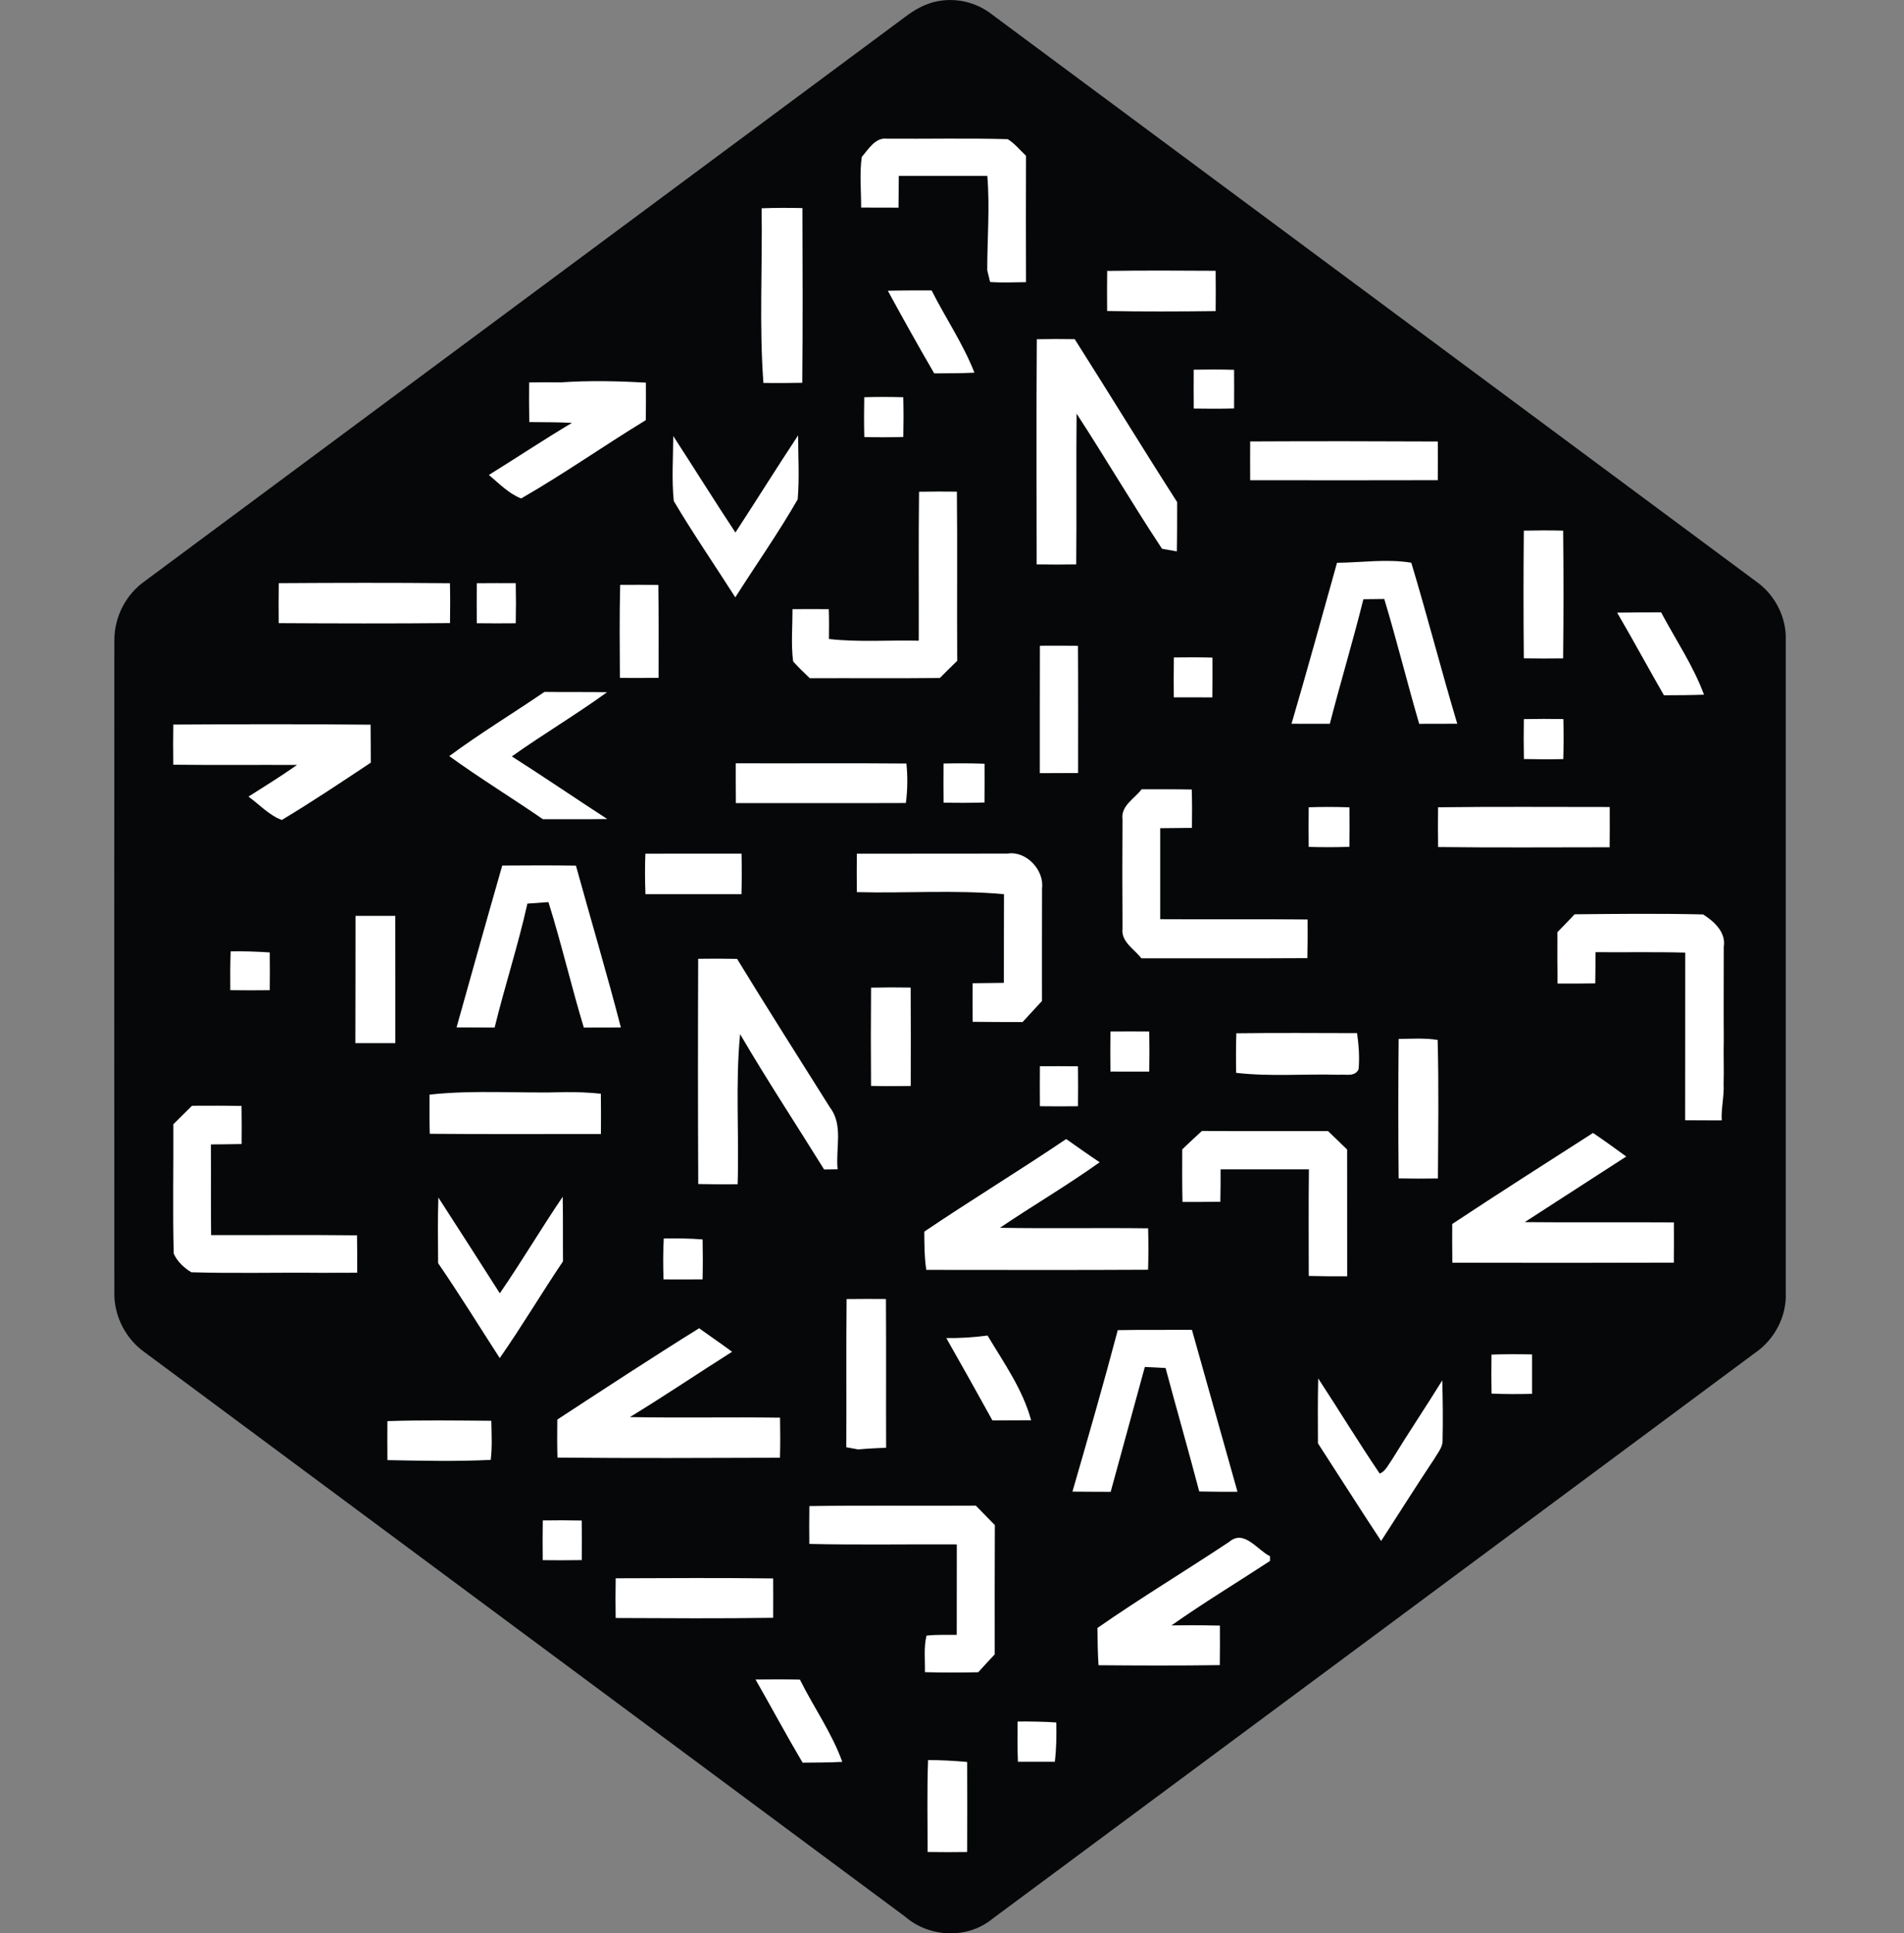
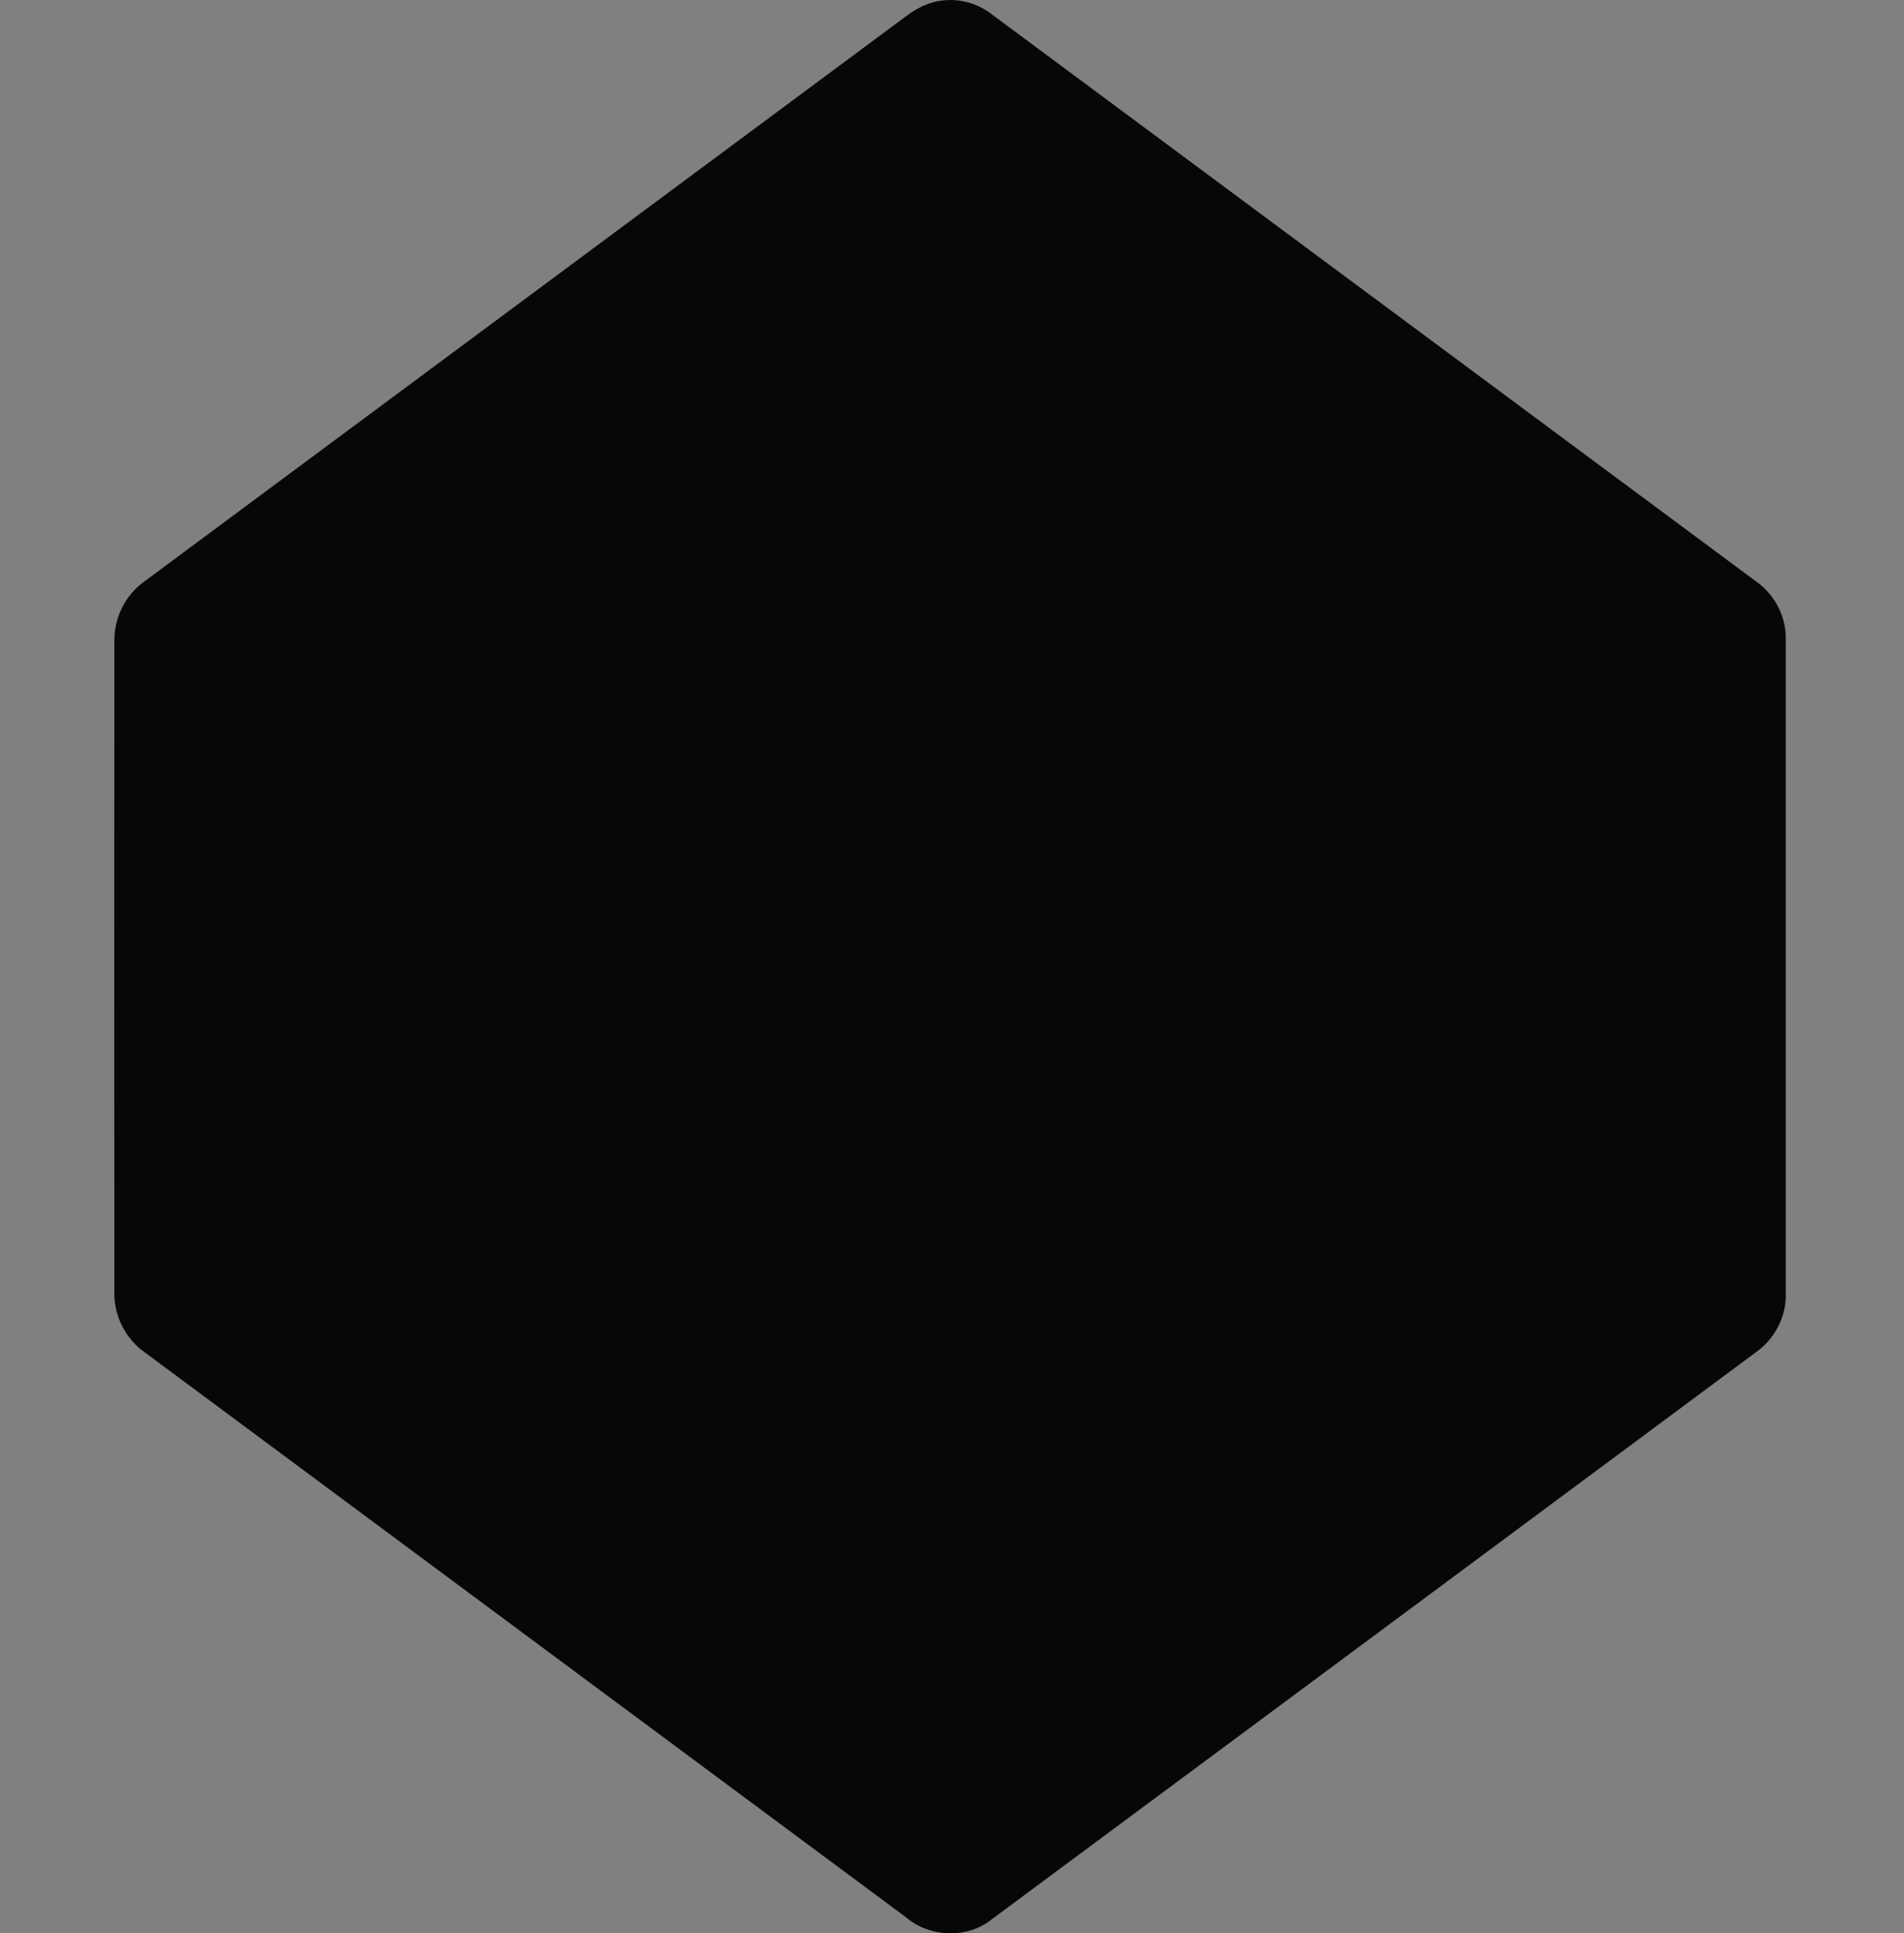
<svg xmlns="http://www.w3.org/2000/svg" width="65" height="66" viewBox="0 0 65 66" fill="none">
  <rect x="0" y="0" width="65" height="66" fill="#808080" stroke="none" />
  <path d="M60.963 44.132C60.965 36.708 60.965 29.285 60.963 21.861C60.993 21.102 60.617 20.347 60.017 19.899C51.305 13.436 42.593 6.971 33.881 0.506C33.348 0.082 32.66 -0.086 31.996 0.044C31.59 0.124 31.224 0.33 30.898 0.579C22.248 6.999 13.597 13.418 4.946 19.837C4.29 20.301 3.9 21.062 3.904 21.874C3.899 29.296 3.899 36.717 3.904 44.138C3.892 44.942 4.303 45.722 4.954 46.175C13.604 52.592 22.253 59.01 30.899 65.429C31.727 66.147 33.025 66.204 33.879 65.504C42.563 59.065 51.245 52.623 59.923 46.178C60.577 45.731 60.999 44.937 60.963 44.132Z" fill="#050708" />
-   <path d="M29.42 5.357C29.65 5.093 29.882 4.681 30.286 4.736C31.657 4.744 33.032 4.714 34.404 4.751C34.642 4.901 34.824 5.126 35.027 5.319C35.022 6.756 35.022 8.194 35.027 9.632C34.618 9.637 34.209 9.655 33.801 9.627C33.776 9.525 33.727 9.326 33.703 9.224C33.703 8.151 33.795 7.076 33.706 6.004C32.699 6.006 31.691 6.006 30.684 6.004C30.679 6.365 30.677 6.728 30.674 7.089C30.25 7.089 29.824 7.089 29.398 7.086C29.401 6.512 29.338 5.927 29.42 5.357ZM26 7.111C26.464 7.093 26.927 7.093 27.393 7.104C27.399 9.093 27.407 11.08 27.388 13.067C26.945 13.077 26.503 13.077 26.062 13.073C25.915 11.093 26.032 9.098 26 7.111ZM37.797 9.248C39.032 9.231 40.265 9.236 41.5 9.244C41.506 9.704 41.506 10.161 41.501 10.62C40.266 10.634 39.031 10.639 37.796 10.617C37.792 10.161 37.792 9.702 37.797 9.248ZM30.309 9.925C30.807 9.913 31.305 9.915 31.804 9.915C32.28 10.857 32.879 11.736 33.266 12.722C32.809 12.744 32.35 12.744 31.893 12.746C31.349 11.814 30.825 10.871 30.309 9.925ZM35.396 11.581C35.827 11.571 36.258 11.572 36.69 11.579C37.864 13.427 39.004 15.297 40.186 17.14C40.184 17.701 40.188 18.262 40.176 18.823C40.049 18.8 39.796 18.755 39.67 18.734C38.667 17.216 37.744 15.644 36.753 14.119C36.736 15.835 36.758 17.551 36.741 19.267C36.292 19.275 35.842 19.275 35.391 19.267C35.386 16.706 35.378 14.143 35.396 11.581ZM40.752 12.62C41.211 12.611 41.671 12.611 42.13 12.624C42.133 13.063 42.133 13.504 42.13 13.944C41.671 13.955 41.211 13.955 40.753 13.947C40.75 13.506 40.749 13.064 40.752 12.62ZM18.064 13.055C18.426 13.048 18.789 13.05 19.151 13.053C20.118 12.987 21.083 13.007 22.05 13.063C22.053 13.489 22.052 13.917 22.047 14.343C20.617 15.215 19.243 16.182 17.792 17.016C17.365 16.851 17.038 16.503 16.689 16.214C17.638 15.626 18.567 15.007 19.526 14.436C19.041 14.411 18.554 14.414 18.069 14.409C18.061 13.957 18.059 13.505 18.064 13.055ZM29.504 13.561C29.948 13.547 30.394 13.549 30.837 13.561C30.848 14.014 30.848 14.464 30.838 14.917C30.394 14.93 29.95 14.931 29.506 14.919C29.495 14.466 29.495 14.014 29.504 13.561ZM22.984 14.885C23.696 15.98 24.386 17.09 25.106 18.179C25.826 17.077 26.521 15.959 27.247 14.862C27.247 15.588 27.294 16.322 27.232 17.047C26.573 18.194 25.811 19.277 25.102 20.392C24.403 19.295 23.664 18.222 23.002 17.104C22.927 16.368 22.981 15.624 22.984 14.885ZM42.679 15.07C44.814 15.06 46.95 15.061 49.085 15.072C49.087 15.511 49.087 15.952 49.084 16.392C46.95 16.397 44.815 16.397 42.679 16.393C42.677 15.952 42.676 15.51 42.679 15.07ZM31.375 16.787C31.805 16.779 32.236 16.779 32.667 16.784C32.688 18.708 32.665 20.633 32.678 22.559C32.478 22.752 32.28 22.948 32.085 23.145C30.605 23.161 29.125 23.146 27.647 23.153C27.452 22.963 27.252 22.782 27.076 22.577C27.001 21.988 27.057 21.387 27.055 20.795C27.468 20.792 27.881 20.792 28.294 20.795C28.305 21.135 28.304 21.474 28.299 21.814C29.317 21.93 30.343 21.847 31.365 21.872C31.37 20.177 31.354 18.48 31.375 16.787ZM52.021 22.473C52.007 21.021 52.007 19.568 52.021 18.115C52.468 18.105 52.915 18.103 53.364 18.115C53.379 19.567 53.379 21.02 53.363 22.475C52.915 22.482 52.468 22.481 52.021 22.473ZM45.644 19.212C46.489 19.204 47.338 19.071 48.179 19.209C48.729 21.031 49.202 22.881 49.749 24.707C49.316 24.71 48.882 24.71 48.449 24.71C48.036 23.294 47.684 21.861 47.257 20.448C47.02 20.452 46.782 20.455 46.544 20.457C46.19 21.883 45.764 23.287 45.399 24.708C44.963 24.71 44.527 24.71 44.091 24.707C44.627 22.881 45.131 21.044 45.644 19.212ZM9.517 19.908C11.464 19.896 13.413 19.891 15.36 19.91C15.371 20.364 15.371 20.816 15.362 21.271C13.412 21.289 11.464 21.284 9.515 21.273C9.509 20.818 9.509 20.361 9.517 19.908ZM16.278 19.91C16.721 19.906 17.163 19.905 17.607 19.908C17.617 20.364 17.617 20.821 17.607 21.277C17.163 21.282 16.721 21.281 16.278 21.276C16.273 20.82 16.273 20.365 16.278 19.91ZM21.172 19.965C21.606 19.962 22.042 19.963 22.476 19.968C22.489 21.024 22.483 22.083 22.483 23.14C22.042 23.144 21.601 23.145 21.162 23.142C21.157 22.084 21.144 21.024 21.172 19.965ZM55.207 20.914C55.706 20.904 56.208 20.906 56.708 20.904C57.203 21.836 57.804 22.72 58.173 23.715C57.718 23.732 57.26 23.733 56.804 23.735C56.265 22.798 55.752 21.846 55.207 20.914ZM35.501 22.044C35.934 22.041 36.367 22.041 36.8 22.046C36.81 23.493 36.804 24.941 36.804 26.389C36.368 26.392 35.933 26.394 35.498 26.394C35.499 24.945 35.496 23.494 35.501 22.044ZM40.072 23.805C40.067 23.353 40.068 22.899 40.074 22.444C40.511 22.437 40.951 22.437 41.39 22.449C41.392 22.902 41.393 23.354 41.387 23.807C40.95 23.808 40.511 23.807 40.072 23.805ZM15.337 25.812C16.388 25.033 17.509 24.356 18.587 23.62C19.3 23.629 20.011 23.619 20.724 23.63C19.666 24.399 18.54 25.063 17.474 25.822C18.569 26.521 19.643 27.253 20.731 27.959C19.998 27.972 19.266 27.963 18.533 27.965C17.476 27.237 16.378 26.565 15.337 25.812ZM52.022 24.549C52.471 24.539 52.92 24.538 53.371 24.547C53.382 25.003 53.381 25.457 53.368 25.914C52.92 25.924 52.471 25.922 52.024 25.912C52.014 25.458 52.014 25.003 52.022 24.549ZM5.917 24.735C8.159 24.722 10.406 24.717 12.651 24.739C12.656 25.17 12.656 25.602 12.658 26.035C11.655 26.702 10.652 27.373 9.621 27.992C9.185 27.831 8.855 27.464 8.483 27.195C9.039 26.839 9.603 26.494 10.141 26.113C8.733 26.107 7.325 26.122 5.916 26.105C5.909 25.649 5.91 25.192 5.917 24.735ZM25.118 26.057C27.06 26.065 29.002 26.047 30.943 26.065C30.99 26.514 30.984 26.966 30.925 27.413C28.989 27.421 27.055 27.415 25.122 27.416C25.118 26.962 25.117 26.509 25.118 26.057ZM32.211 26.065C32.678 26.055 33.144 26.055 33.611 26.072C33.613 26.514 33.612 26.956 33.609 27.396C33.144 27.41 32.677 27.41 32.212 27.401C32.207 26.955 32.207 26.511 32.211 26.065ZM38.32 27.972C38.259 27.505 38.731 27.265 38.974 26.944C39.544 26.945 40.114 26.941 40.685 26.952C40.698 27.388 40.698 27.824 40.691 28.262C40.331 28.268 39.968 28.268 39.608 28.273V31.379C41.285 31.39 42.961 31.372 44.638 31.389C44.642 31.829 44.642 32.271 44.631 32.709C42.743 32.722 40.853 32.71 38.965 32.715C38.724 32.396 38.262 32.154 38.321 31.69C38.313 30.451 38.312 29.212 38.32 27.972ZM44.677 27.559C45.139 27.543 45.604 27.543 46.068 27.561C46.073 28.01 46.072 28.459 46.066 28.909C45.602 28.925 45.14 28.925 44.677 28.911C44.672 28.459 44.672 28.01 44.677 27.559ZM49.094 27.559C51.047 27.533 52.999 27.551 54.953 27.549C54.956 28.007 54.956 28.466 54.951 28.924C52.999 28.924 51.047 28.94 49.095 28.916C49.089 28.463 49.088 28.011 49.094 27.559ZM22.032 29.142C23.127 29.14 24.22 29.142 25.315 29.14C25.325 29.602 25.325 30.064 25.313 30.526C24.22 30.528 23.127 30.528 22.035 30.526C22.016 30.063 22.015 29.602 22.032 29.142ZM29.251 29.142C30.969 29.14 32.687 29.144 34.404 29.139C35.028 29.04 35.653 29.698 35.574 30.323C35.571 31.605 35.57 32.887 35.572 34.171C35.353 34.412 35.132 34.65 34.91 34.89C34.342 34.89 33.775 34.891 33.206 34.883C33.201 34.443 33.2 34.004 33.204 33.565C33.56 33.56 33.916 33.557 34.271 33.552C34.273 32.543 34.27 31.533 34.275 30.525C32.606 30.373 30.925 30.5 29.251 30.455C29.247 30.016 29.247 29.578 29.251 29.142ZM17.146 29.548C17.986 29.543 18.823 29.538 19.662 29.551C20.17 31.393 20.716 33.225 21.196 35.076C20.774 35.076 20.351 35.076 19.931 35.079C19.5 33.658 19.167 32.21 18.723 30.796C18.484 30.811 18.245 30.829 18.005 30.847C17.687 32.272 17.233 33.66 16.886 35.078C16.452 35.076 16.017 35.076 15.586 35.073C16.103 33.231 16.617 31.387 17.146 29.548ZM53.755 31.212C55.217 31.197 56.682 31.182 58.142 31.217C58.511 31.448 58.927 31.823 58.847 32.315C58.847 33.371 58.84 34.43 58.847 35.487C58.834 35.995 58.857 36.502 58.842 37.01C58.865 37.424 58.754 37.832 58.777 38.248C58.361 38.246 57.944 38.248 57.528 38.243C57.533 36.336 57.528 34.427 57.531 32.52C56.51 32.492 55.489 32.514 54.468 32.505C54.467 32.86 54.467 33.214 54.46 33.57C54.031 33.577 53.601 33.579 53.172 33.577C53.164 32.993 53.165 32.407 53.167 31.823C53.365 31.622 53.56 31.418 53.755 31.212ZM12.136 31.265H13.495C13.498 32.715 13.495 34.162 13.496 35.61H12.131C12.138 34.163 12.133 32.713 12.136 31.265ZM7.874 32.477C8.319 32.47 8.765 32.484 9.209 32.514C9.214 32.943 9.214 33.373 9.209 33.803C8.76 33.808 8.311 33.81 7.862 33.802C7.857 33.359 7.859 32.918 7.874 32.477ZM23.837 40.42C23.825 37.857 23.825 35.294 23.835 32.731C24.278 32.724 24.72 32.724 25.163 32.734C26.203 34.437 27.275 36.12 28.337 37.811C28.796 38.412 28.521 39.217 28.595 39.916C28.441 39.918 28.287 39.919 28.134 39.923C27.179 38.382 26.18 36.867 25.266 35.303C25.101 37.004 25.236 38.719 25.182 40.427C24.732 40.431 24.284 40.431 23.837 40.42ZM29.737 33.716C30.188 33.706 30.639 33.705 31.089 33.713C31.096 34.833 31.094 35.953 31.091 37.073C30.639 37.081 30.188 37.081 29.736 37.07C29.728 35.952 29.727 34.833 29.737 33.716ZM37.908 35.214C38.349 35.211 38.791 35.209 39.234 35.214C39.242 35.67 39.242 36.126 39.234 36.582C38.792 36.584 38.35 36.583 37.908 36.581C37.903 36.126 37.903 35.671 37.908 35.214ZM42.207 35.274C43.58 35.256 44.954 35.266 46.329 35.269C46.385 35.677 46.419 36.091 46.38 36.504C46.25 36.772 45.939 36.665 45.706 36.69C44.536 36.655 43.362 36.759 42.2 36.624C42.192 36.173 42.192 35.724 42.207 35.274ZM47.748 35.467C48.191 35.461 48.638 35.431 49.079 35.5C49.122 37.074 49.097 38.654 49.089 40.23C48.641 40.238 48.194 40.237 47.748 40.228C47.733 38.641 47.733 37.054 47.748 35.467ZM35.501 36.399C35.933 36.397 36.368 36.396 36.8 36.401C36.805 36.853 36.807 37.307 36.8 37.764C36.367 37.77 35.934 37.77 35.501 37.764C35.497 37.309 35.497 36.853 35.501 36.399ZM14.664 37.368C16.207 37.198 17.766 37.333 19.316 37.283C19.716 37.278 20.115 37.296 20.512 37.337C20.519 37.795 20.517 38.255 20.514 38.712C18.564 38.709 16.618 38.722 14.672 38.705C14.66 38.26 14.66 37.814 14.664 37.368ZM5.918 38.379C6.13 38.169 6.343 37.958 6.556 37.748C7.12 37.745 7.683 37.743 8.246 37.755C8.253 38.188 8.253 38.622 8.249 39.054C7.899 39.063 7.55 39.064 7.199 39.068C7.207 40.1 7.194 41.131 7.207 42.163C8.867 42.168 10.527 42.152 12.188 42.171C12.196 42.597 12.196 43.022 12.193 43.448C11.781 43.45 11.368 43.451 10.957 43.451C9.484 43.436 8.009 43.476 6.536 43.433C6.29 43.291 6.043 43.058 5.931 42.794C5.892 41.323 5.926 39.85 5.918 38.379ZM40.36 39.237C40.581 39.026 40.804 38.814 41.032 38.608C42.468 38.62 43.903 38.61 45.339 38.613C45.555 38.822 45.772 39.034 45.989 39.242C45.991 40.685 45.991 42.127 45.991 43.569C45.553 43.572 45.115 43.57 44.679 43.557C44.678 42.344 44.67 41.133 44.684 39.919C43.677 39.918 42.674 39.919 41.669 39.918C41.67 40.287 41.669 40.657 41.661 41.026C41.23 41.032 40.799 41.032 40.369 41.031C40.355 40.433 40.358 39.836 40.36 39.237ZM49.577 41.784C51.169 40.731 52.778 39.705 54.384 38.676C54.767 38.935 55.144 39.208 55.518 39.481C54.362 40.229 53.208 40.975 52.053 41.72C53.75 41.738 55.446 41.718 57.144 41.73C57.147 42.187 57.147 42.647 57.142 43.104C54.622 43.112 52.101 43.113 49.581 43.106C49.574 42.664 49.574 42.224 49.577 41.784ZM31.554 42.045C33.152 40.965 34.801 39.963 36.398 38.884C36.779 39.15 37.154 39.421 37.541 39.677C36.436 40.466 35.263 41.153 34.137 41.914C35.823 41.944 37.51 41.91 39.196 41.932C39.208 42.403 39.208 42.875 39.194 43.346C36.67 43.361 34.147 43.351 31.622 43.351C31.557 42.919 31.557 42.482 31.554 42.045ZM14.965 40.88C15.666 41.969 16.37 43.058 17.063 44.15C17.807 43.072 18.473 41.939 19.21 40.855C19.224 41.589 19.213 42.325 19.22 43.059C18.485 44.15 17.813 45.285 17.06 46.362C16.362 45.28 15.685 44.184 14.957 43.122C14.95 42.375 14.942 41.626 14.965 40.88ZM22.652 43.675C22.636 43.209 22.634 42.743 22.66 42.278C23.102 42.273 23.545 42.275 23.986 42.311C23.996 42.766 23.996 43.22 23.985 43.674C23.541 43.678 23.097 43.679 22.652 43.675ZM28.901 44.347C29.348 44.342 29.797 44.34 30.245 44.345C30.256 46.038 30.245 47.73 30.251 49.422C29.933 49.436 29.615 49.451 29.297 49.48C29.195 49.46 28.992 49.424 28.891 49.406C28.901 47.72 28.883 46.033 28.901 44.347ZM38.159 45.408C39.004 45.392 39.847 45.403 40.691 45.398C41.209 47.24 41.727 49.083 42.246 50.925C41.81 50.926 41.374 50.926 40.94 50.915C40.57 49.507 40.168 48.107 39.791 46.701C39.555 46.686 39.319 46.676 39.083 46.665C38.693 48.086 38.304 49.507 37.917 50.927C37.481 50.925 37.046 50.925 36.612 50.92C37.143 49.086 37.671 47.252 38.159 45.408ZM19.025 48.461C20.632 47.412 22.237 46.357 23.867 45.344C24.242 45.612 24.621 45.872 24.993 46.146C23.826 46.883 22.682 47.659 21.504 48.376C23.212 48.409 24.921 48.371 26.63 48.396C26.638 48.852 26.64 49.308 26.627 49.764C24.095 49.772 21.563 49.784 19.031 49.759C19.018 49.326 19.02 48.893 19.025 48.461ZM32.305 45.678C32.776 45.684 33.246 45.655 33.713 45.592C34.265 46.516 34.917 47.432 35.201 48.484C34.76 48.487 34.319 48.487 33.88 48.49C33.361 47.549 32.836 46.611 32.305 45.678ZM50.918 46.242C51.378 46.227 51.84 46.227 52.302 46.237C52.304 46.685 52.304 47.133 52.302 47.582C51.84 47.594 51.38 47.594 50.919 47.574C50.911 47.129 50.911 46.687 50.918 46.242ZM47.524 49.823C48.081 48.913 48.677 48.029 49.238 47.121C49.254 47.795 49.264 48.471 49.248 49.146C49.264 49.399 49.082 49.596 48.966 49.8C48.348 50.727 47.756 51.672 47.15 52.605C46.421 51.501 45.715 50.384 44.993 49.272C44.99 48.533 44.984 47.795 45.002 47.057C45.709 48.134 46.378 49.239 47.103 50.306C47.307 50.218 47.399 49.995 47.524 49.823ZM13.225 48.514C14.406 48.474 15.59 48.494 16.773 48.502C16.78 48.947 16.808 49.393 16.752 49.837C15.578 49.895 14.4 49.867 13.226 49.845C13.222 49.401 13.222 48.958 13.225 48.514ZM27.631 51.414C29.525 51.386 31.418 51.412 33.313 51.399C33.529 51.619 33.746 51.84 33.963 52.063C33.955 53.533 33.958 55.004 33.959 56.476C33.769 56.678 33.581 56.881 33.395 57.087C32.789 57.1 32.183 57.102 31.576 57.084C31.584 56.668 31.531 56.243 31.63 55.836C31.972 55.799 32.316 55.812 32.662 55.809C32.665 54.779 32.662 53.75 32.664 52.722C30.985 52.712 29.305 52.744 27.629 52.706C27.624 52.275 27.625 51.844 27.631 51.414ZM18.53 51.904C18.972 51.897 19.415 51.898 19.859 51.907C19.865 52.356 19.866 52.807 19.861 53.258C19.415 53.265 18.971 53.266 18.528 53.26C18.522 52.807 18.523 52.355 18.53 51.904ZM41.969 52.631C42.471 52.202 42.926 52.917 43.356 53.126C43.356 53.166 43.357 53.247 43.357 53.287C42.236 54.021 41.089 54.715 39.993 55.487L40.629 55.482C40.966 55.482 41.305 55.486 41.645 55.494C41.648 55.943 41.648 56.394 41.642 56.843C40.262 56.864 38.882 56.858 37.502 56.847C37.474 56.422 37.469 55.996 37.466 55.574C38.939 54.549 40.476 53.625 41.969 52.631ZM21.019 53.879C22.811 53.872 24.604 53.862 26.395 53.884C26.398 54.331 26.398 54.78 26.395 55.228C24.602 55.255 22.81 55.243 21.018 55.235C21.009 54.783 21.011 54.33 21.019 53.879ZM25.793 57.334C26.298 57.329 26.803 57.327 27.308 57.337C27.775 58.28 28.396 59.149 28.755 60.146C28.303 60.171 27.852 60.171 27.4 60.174C26.847 59.237 26.331 58.278 25.793 57.334ZM34.74 58.768C35.181 58.765 35.622 58.771 36.061 58.801C36.069 59.249 36.066 59.698 36.01 60.144C35.589 60.146 35.169 60.146 34.75 60.144C34.733 59.684 34.733 59.226 34.74 58.768ZM31.667 63.221C31.669 62.176 31.644 61.13 31.683 60.084C32.128 60.086 32.573 60.109 33.016 60.15C33.021 61.174 33.021 62.198 33.016 63.222C32.566 63.229 32.117 63.229 31.667 63.221Z" fill="white" />
</svg>